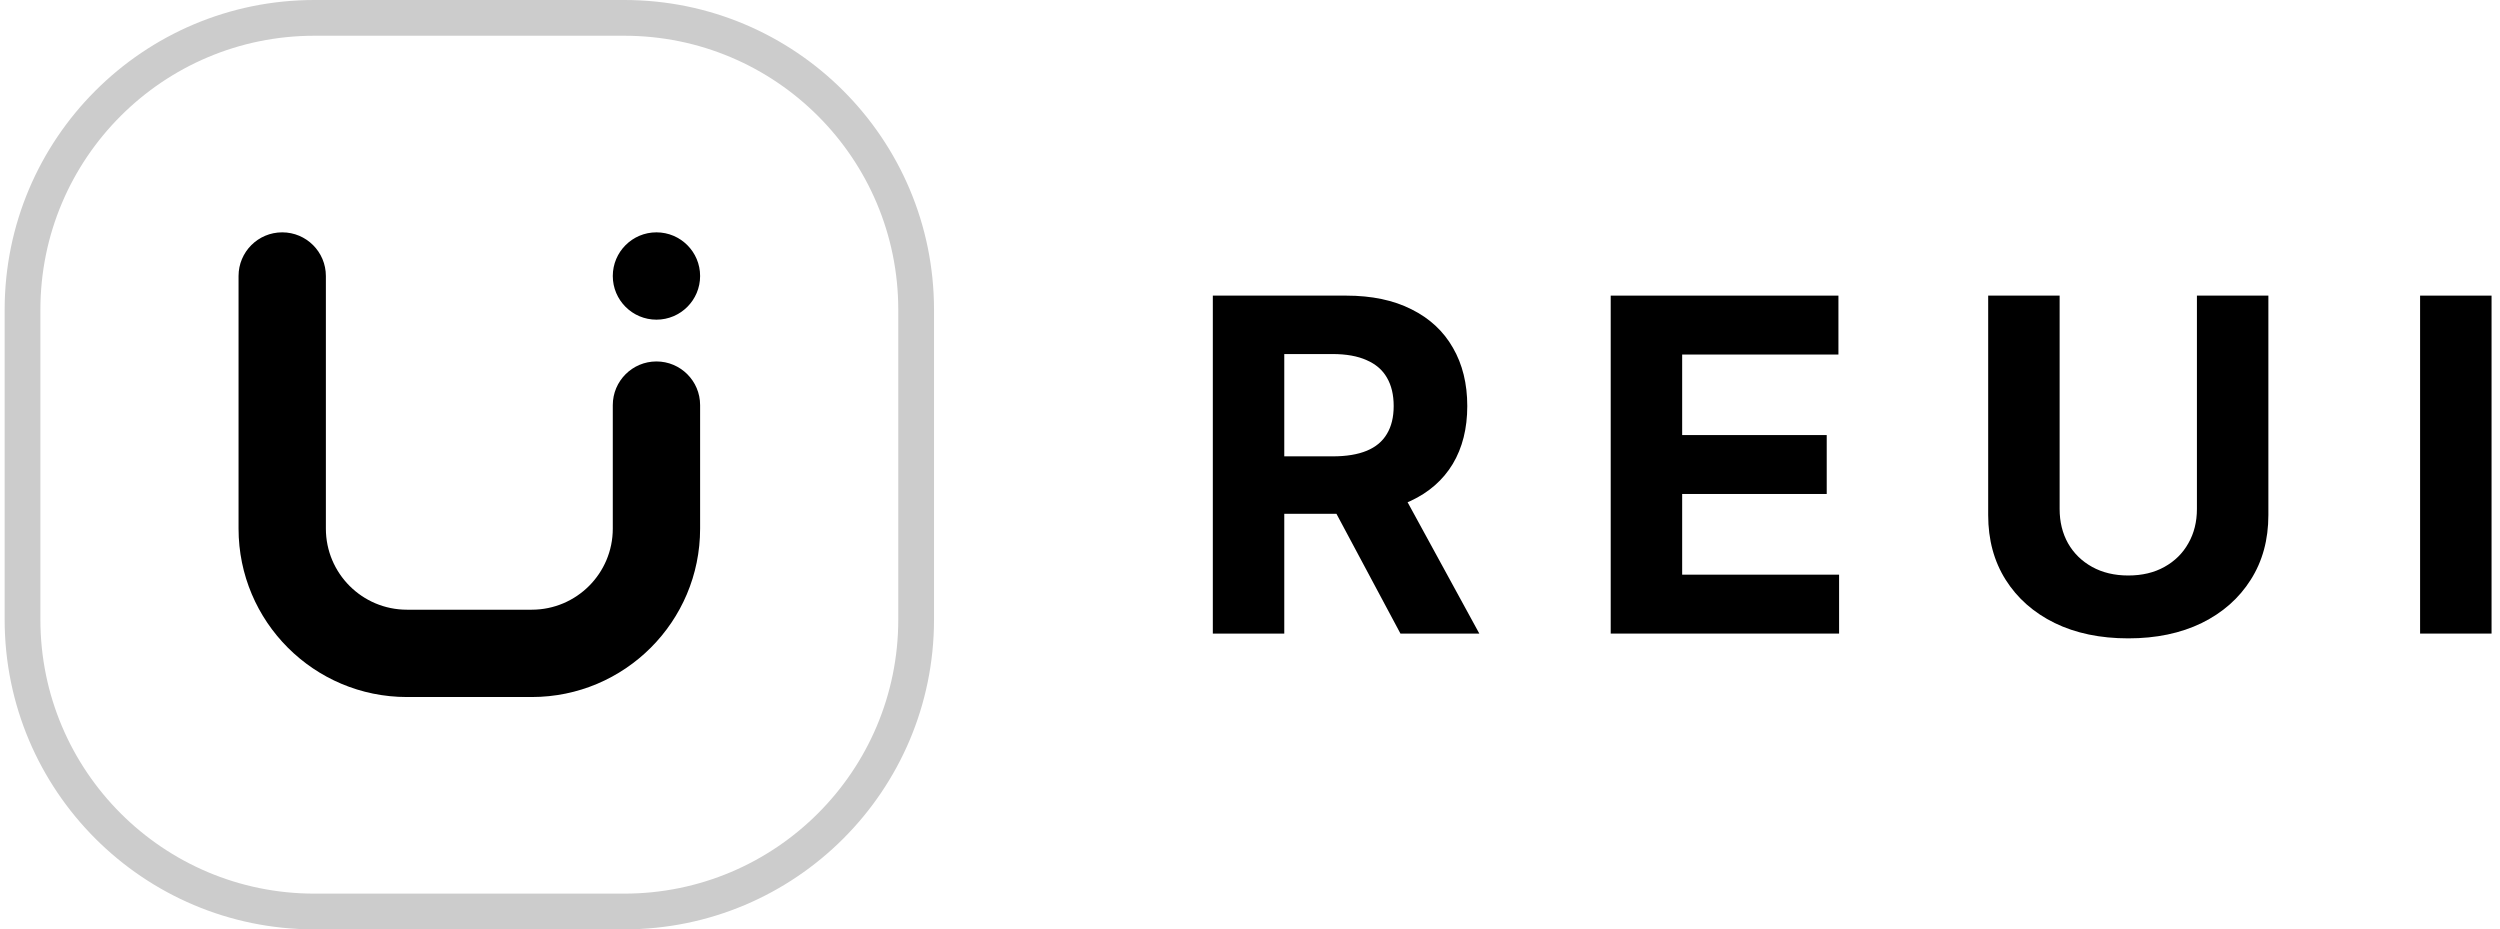
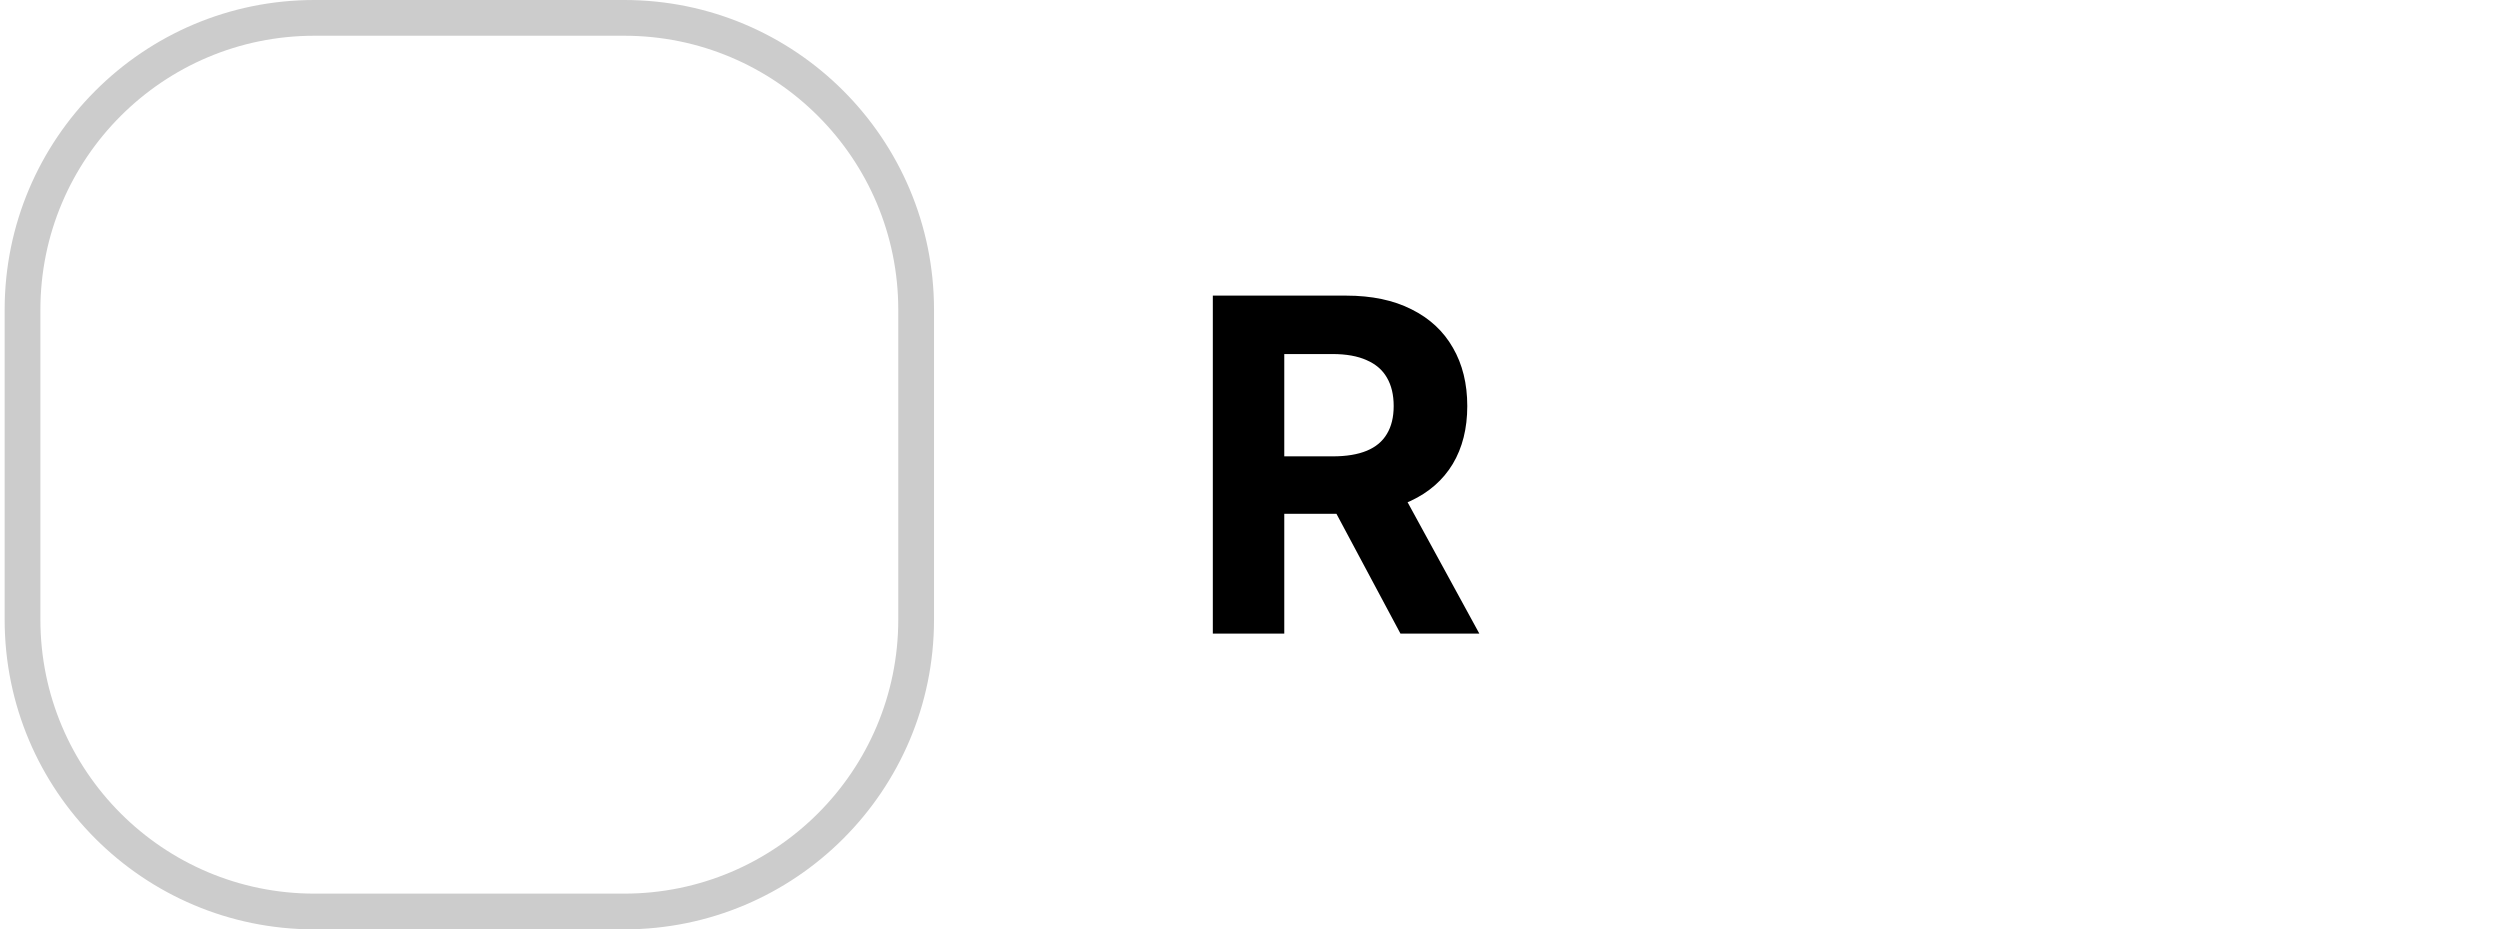
<svg xmlns="http://www.w3.org/2000/svg" width="269" height="100" viewBox="0 0 269 100" fill="none">
-   <path d="M268.091 31.809V68.173H260.402V31.809H268.091Z" fill="black" />
-   <path d="M236.389 31.809H244.077V55.424C244.077 58.076 243.444 60.396 242.177 62.385C240.922 64.373 239.164 65.924 236.904 67.037C234.643 68.137 232.009 68.688 229.002 68.688C225.984 68.688 223.344 68.137 221.083 67.037C218.822 65.924 217.065 64.373 215.81 62.385C214.555 60.396 213.928 58.076 213.928 55.424V31.809H221.616V54.767C221.616 56.152 221.918 57.383 222.521 58.461C223.137 59.538 224.001 60.384 225.114 61C226.227 61.615 227.523 61.923 229.002 61.923C230.494 61.923 231.79 61.615 232.891 61C234.004 60.384 234.862 59.538 235.465 58.461C236.081 57.383 236.389 56.152 236.389 54.767V31.809Z" fill="black" />
-   <path d="M173.312 68.173V31.809H197.815V38.148H181.001V46.813H196.555V53.152H181.001V61.834H197.886V68.173H173.312Z" fill="black" />
  <path d="M130.5 68.173V31.809H144.847C147.593 31.809 149.937 32.3 151.878 33.283C153.831 34.254 155.317 35.633 156.335 37.42C157.364 39.196 157.879 41.285 157.879 43.688C157.879 46.103 157.358 48.18 156.317 49.92C155.275 51.648 153.766 52.974 151.789 53.897C149.824 54.821 147.445 55.282 144.651 55.282H135.045V49.103H143.408C144.876 49.103 146.095 48.902 147.066 48.5C148.037 48.097 148.759 47.493 149.232 46.688C149.718 45.884 149.96 44.883 149.96 43.688C149.96 42.48 149.718 41.462 149.232 40.634C148.759 39.805 148.031 39.178 147.048 38.752C146.078 38.314 144.853 38.095 143.373 38.095H138.188V68.173H130.5ZM150.138 51.625L159.175 68.173H150.688L141.846 51.625H150.138Z" fill="black" />
-   <path opacity="0.2" fill-rule="evenodd" clip-rule="evenodd" d="M67.167 3.846H33.833C17.548 3.846 4.346 17.048 4.346 33.333V66.667C4.346 82.952 17.548 96.154 33.833 96.154H67.167C83.452 96.154 96.654 82.952 96.654 66.667V33.333C96.654 17.048 83.452 3.846 67.167 3.846ZM33.833 0C15.424 0 0.5 14.924 0.5 33.333V66.667C0.5 85.076 15.424 100 33.833 100H67.167C85.576 100 100.5 85.076 100.5 66.667V33.333C100.5 14.924 85.576 0 67.167 0H33.833Z" fill="black" />
-   <circle cx="70.634" cy="29.698" r="4.698" fill="black" />
-   <path fill-rule="evenodd" clip-rule="evenodd" d="M25.668 56.879V29.698C25.668 27.103 27.771 25 30.366 25V25C32.961 25 35.064 27.103 35.064 29.698V56.879C35.064 61.698 38.97 65.604 43.789 65.604H57.212C62.03 65.604 65.936 61.698 65.936 56.879V43.59C65.936 40.996 68.04 38.892 70.634 38.892V38.892C73.229 38.892 75.332 40.996 75.332 43.59V56.879C75.332 66.887 67.219 75 57.212 75H43.789C33.781 75 25.668 66.887 25.668 56.879Z" fill="black" />
+   <path opacity="0.2" fill-rule="evenodd" clip-rule="evenodd" d="M67.167 3.846H33.833C17.548 3.846 4.346 17.048 4.346 33.333V66.667C4.346 82.952 17.548 96.154 33.833 96.154H67.167C83.452 96.154 96.654 82.952 96.654 66.667V33.333C96.654 17.048 83.452 3.846 67.167 3.846ZM33.833 0C15.424 0 0.5 14.924 0.5 33.333V66.667C0.5 85.076 15.424 100 33.833 100H67.167C85.576 100 100.5 85.076 100.5 66.667V33.333C100.5 14.924 85.576 0 67.167 0Z" fill="black" />
</svg>